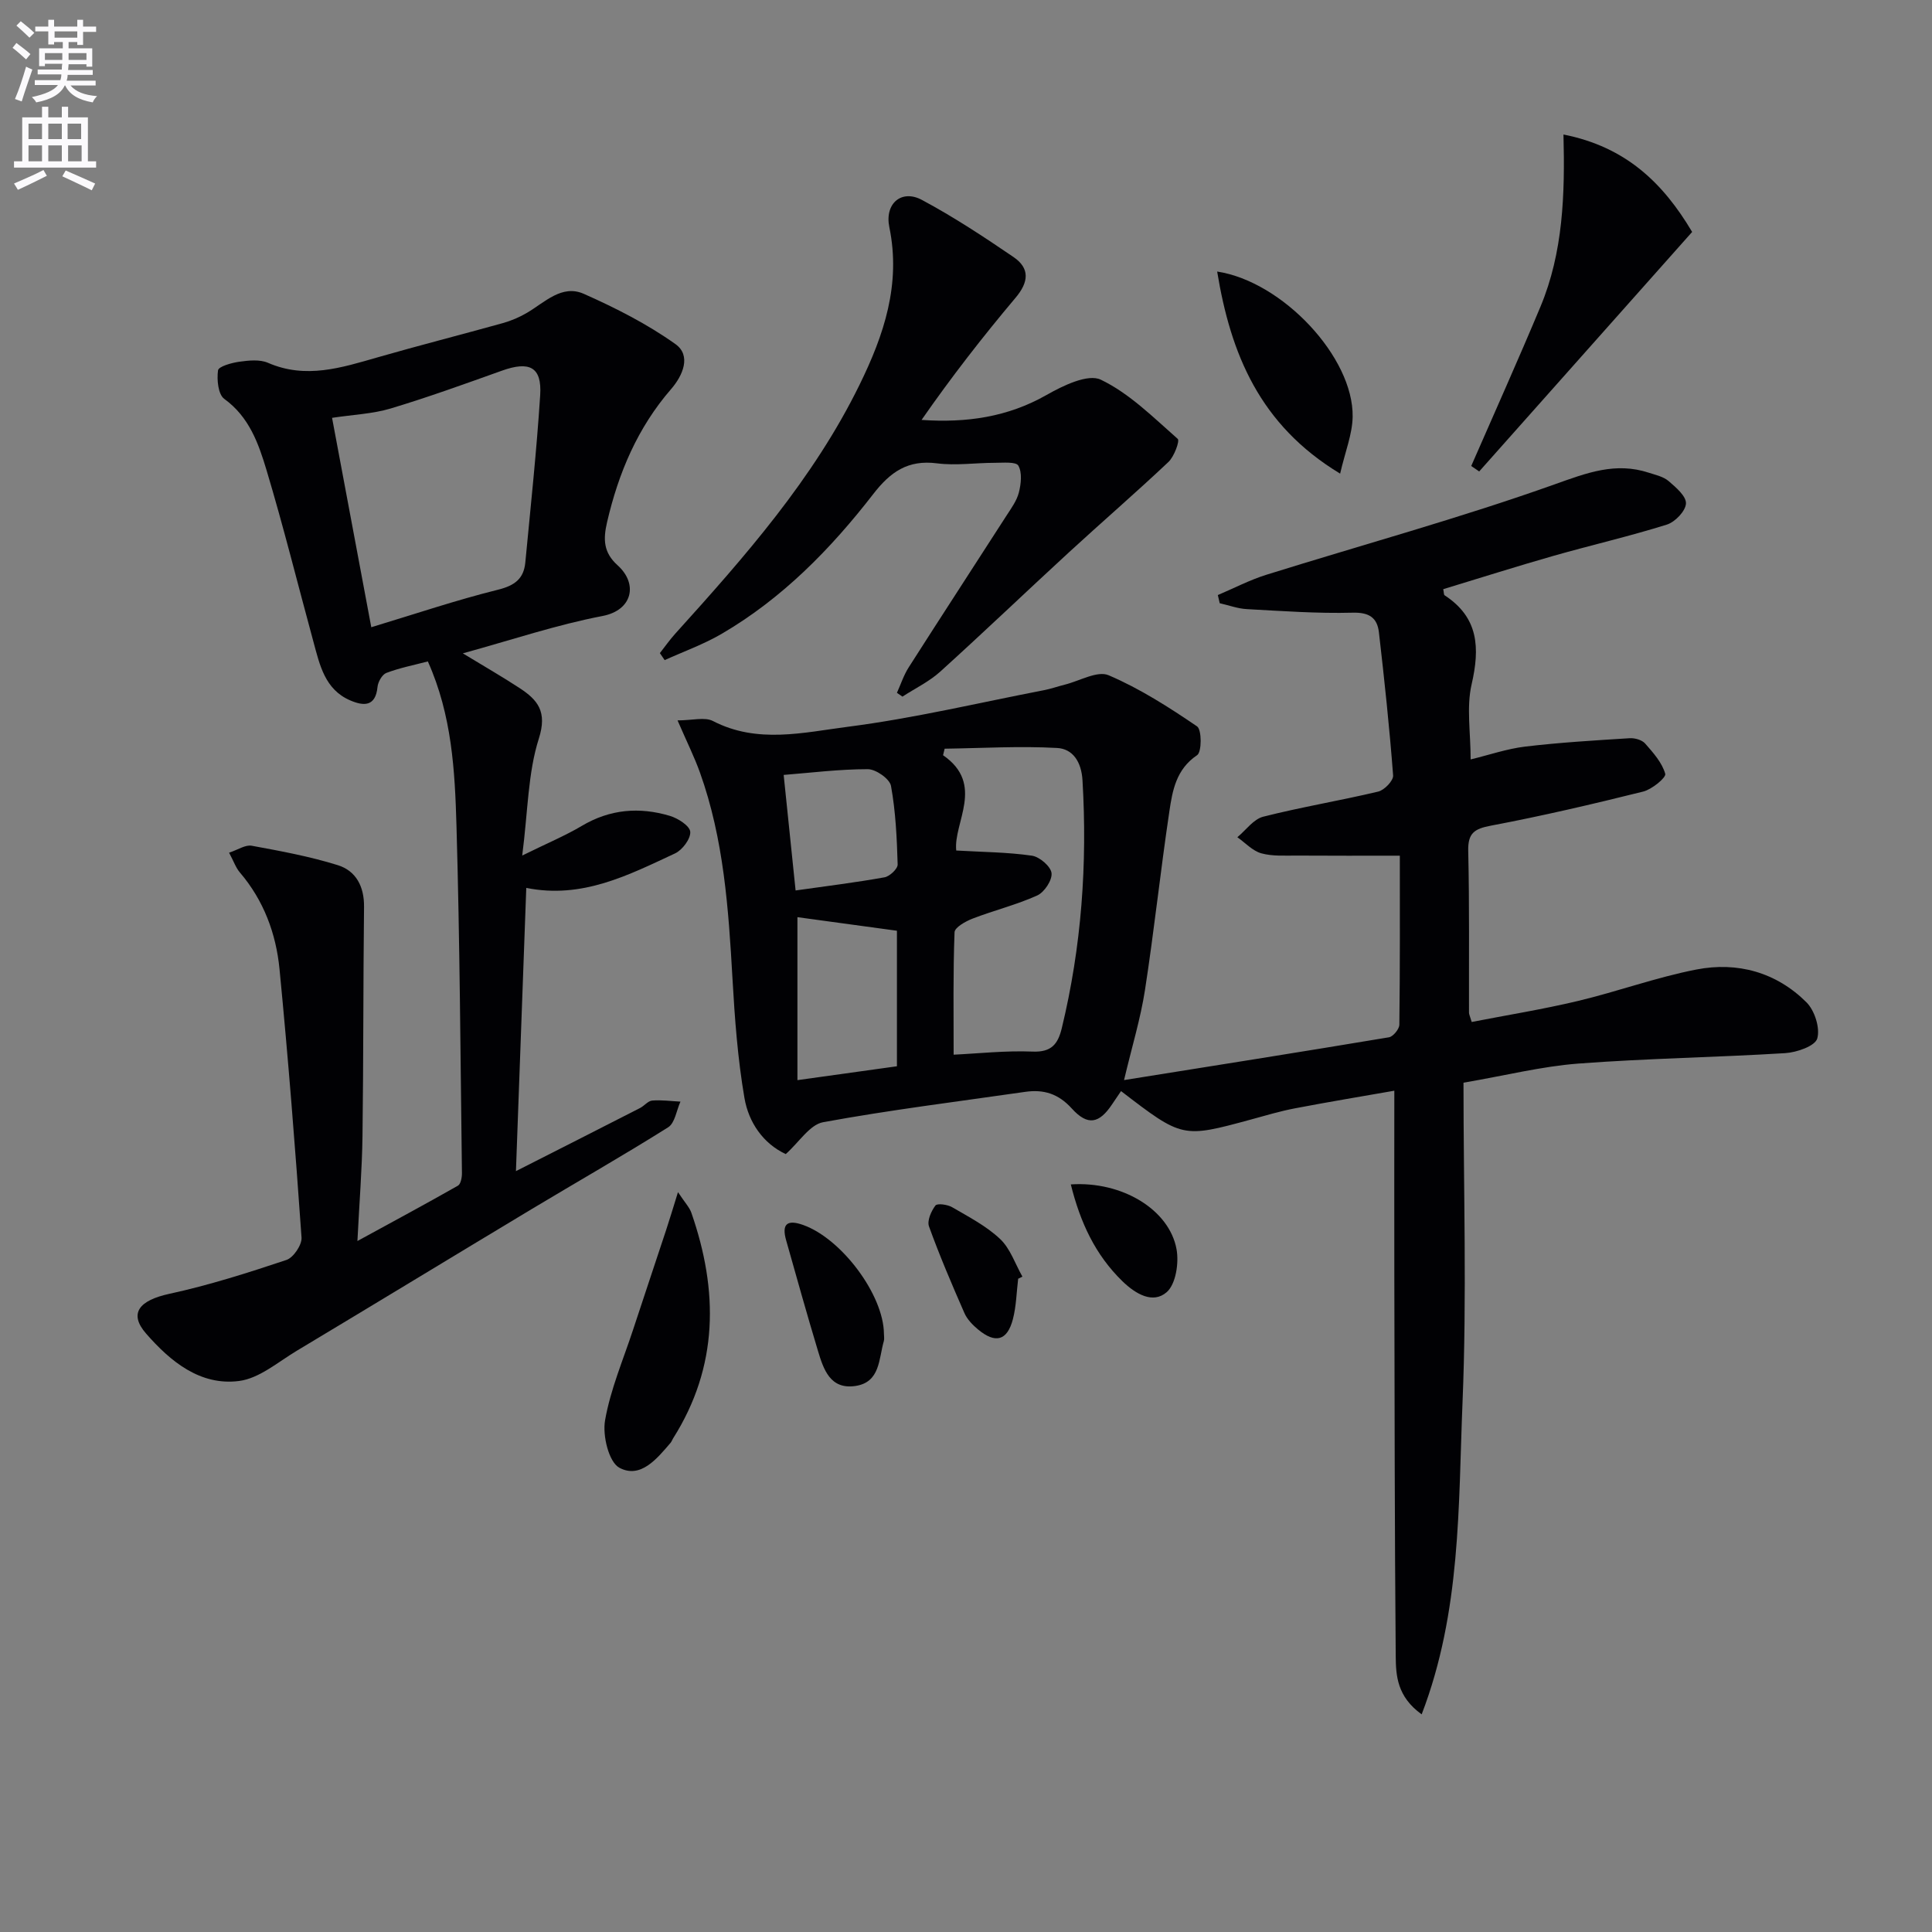
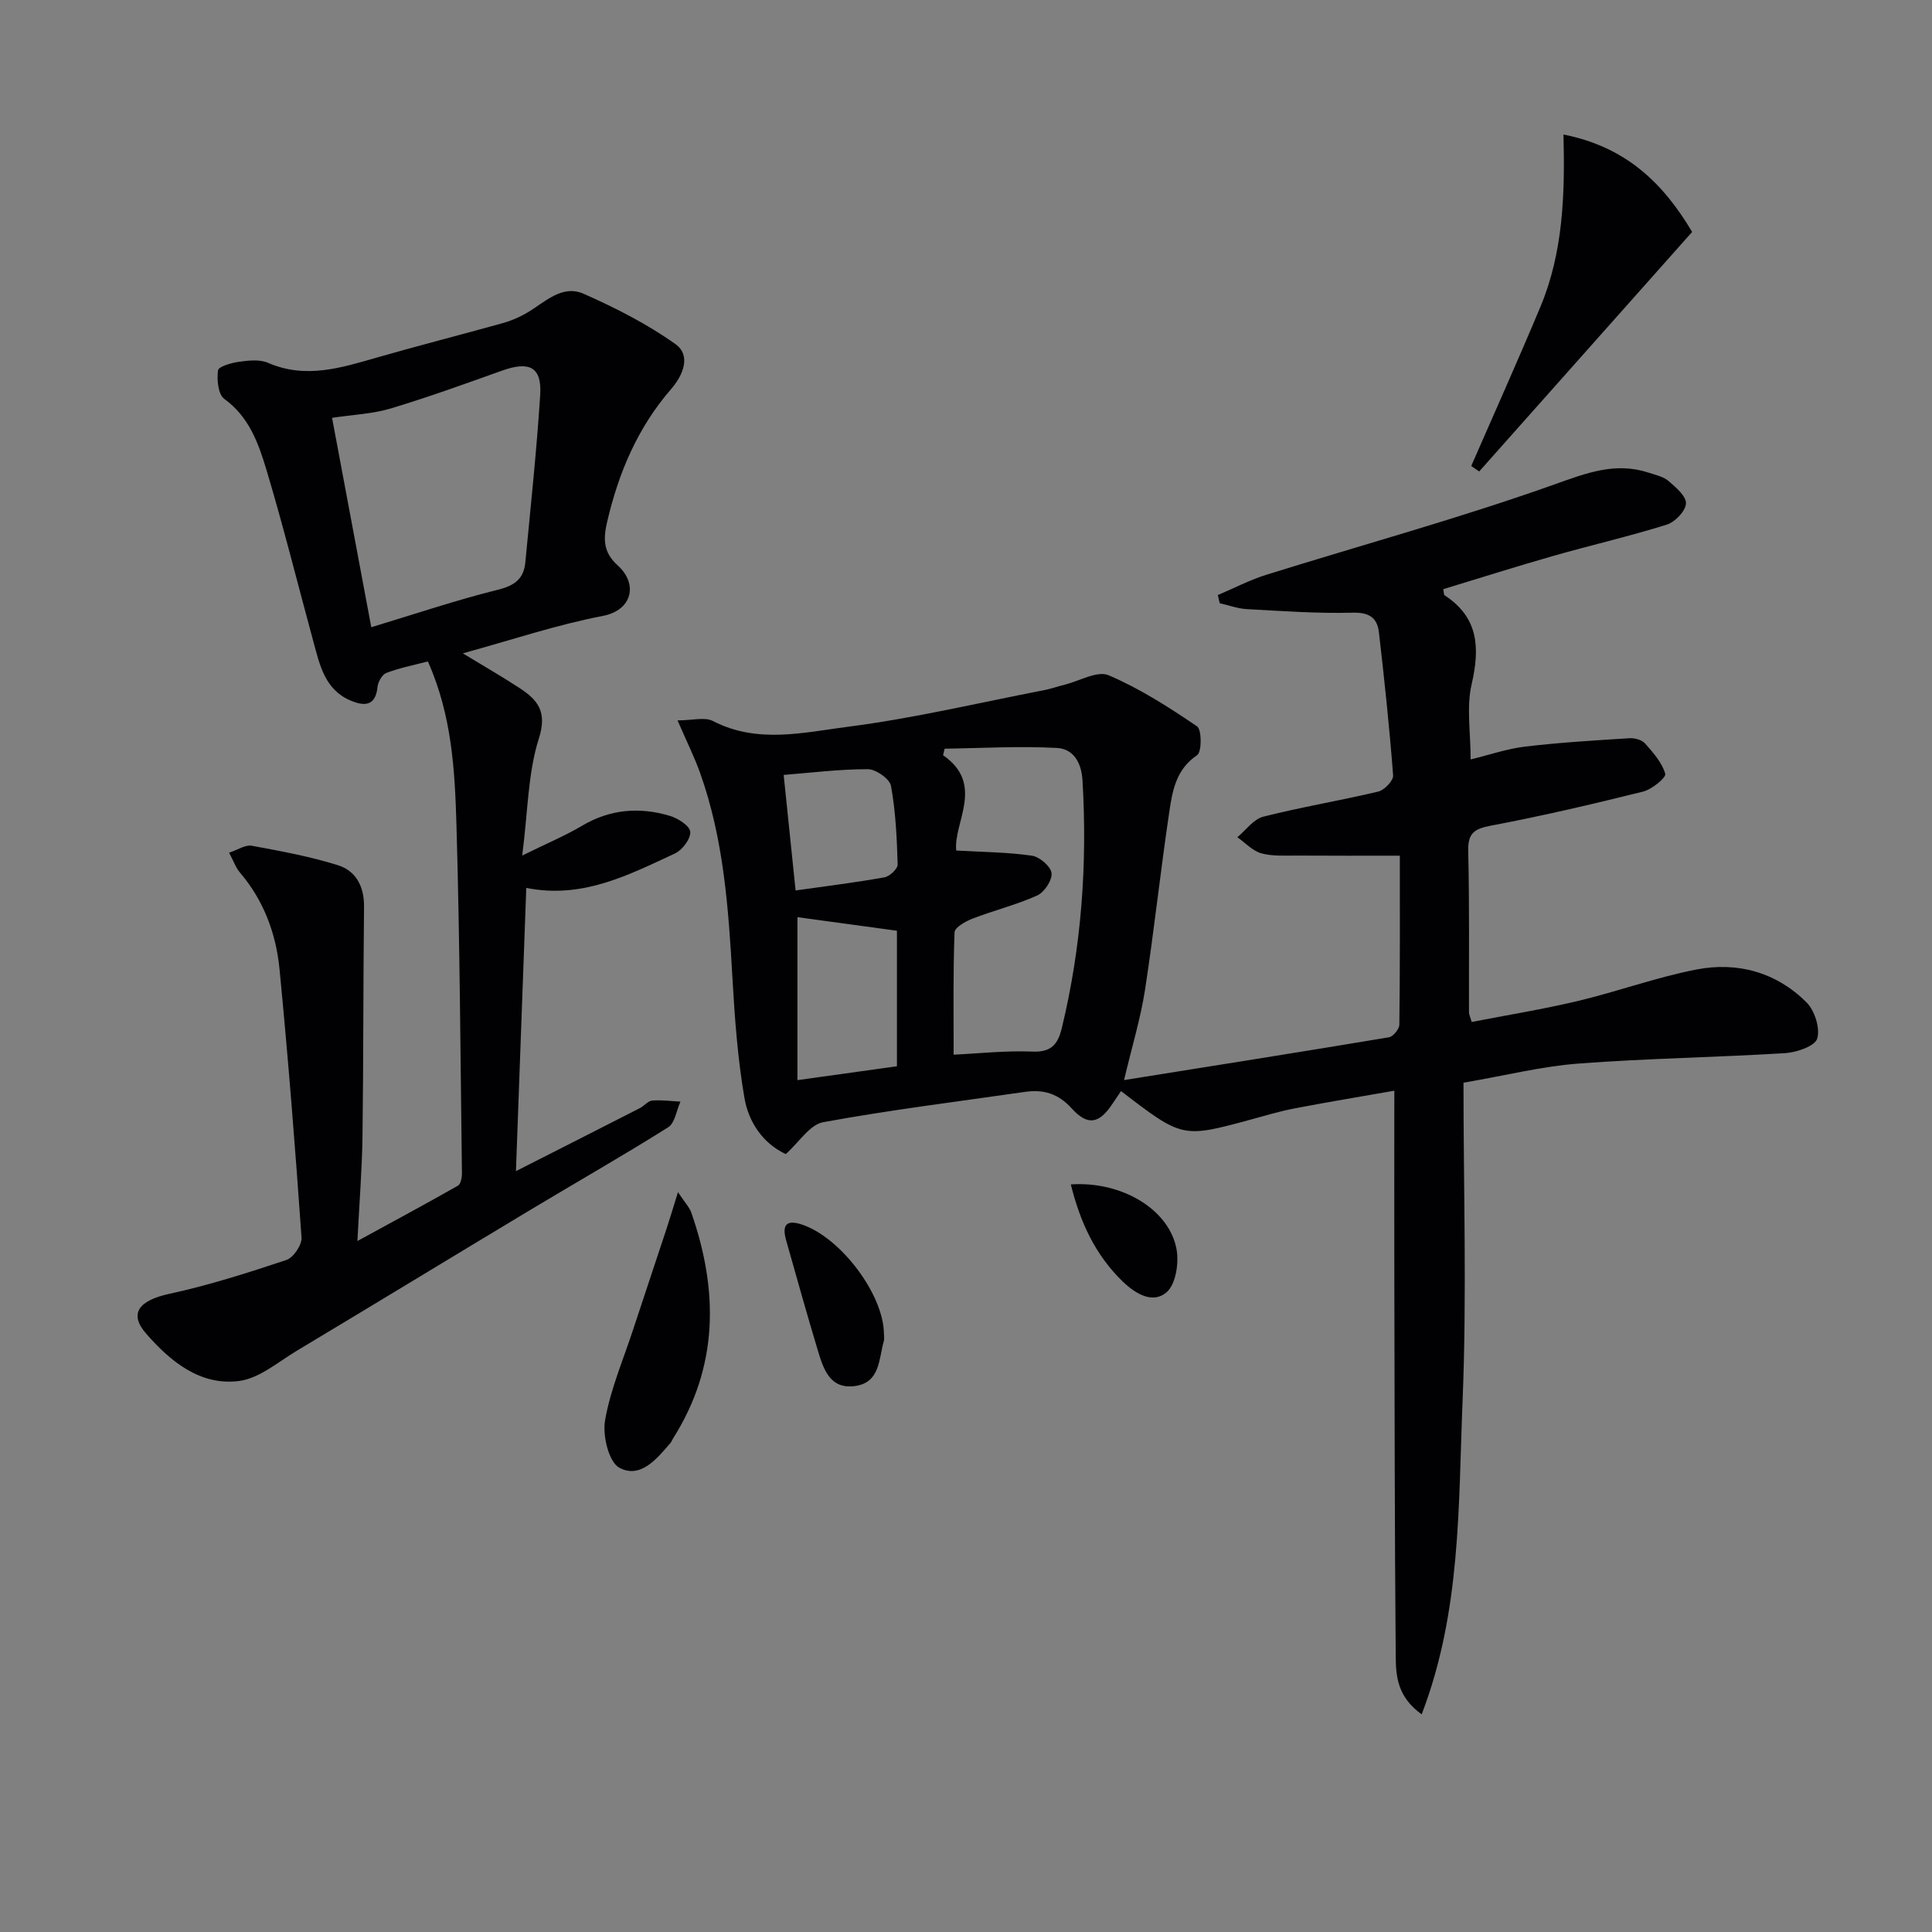
<svg xmlns="http://www.w3.org/2000/svg" enable-background="new 0 0 400 400" viewBox="0 0 400 400">
  <rect x="0" y="0" width="400" height="400" fill="#808080" stroke="none" />
-   <path d="m2.6 9.9.8-1c.9.7 1.9 1.4 2.9 2.3l-.9 1.1c-1.1-1-2-1.8-2.8-2.4zm.5 10.6c.9-2.1 1.6-4.3 2.3-6.7.4.2.8.4 1.3.6-.7 2.1-1.5 4.3-2.2 6.6zm.3-15.2.9-.9c1 .8 2 1.6 2.8 2.4l-1 1c-.9-.9-1.8-1.7-2.7-2.5zm12.6-1.2h1.2v1.4h2.7v1.1h-2.7v2.7h-1.2v-.6h-1.8v1.3h4.9v3.8h-1.2v-.5h-3.7c0 .4-.1.9-.1 1.2h5.1v1h-5.2c0 .5-.1.9-.2 1.2h6v1h-5.2c1.1 1.3 2.9 2 5.5 2.2-.4.4-.7.8-.9 1.3-2.9-.5-4.8-1.6-5.7-3.5h-.1c-.8 1.7-2.7 2.9-5.9 3.5-.2-.4-.6-.8-.9-1.1 2.8-.6 4.6-1.4 5.4-2.5h-4.8v-1h5.3c.1-.3.2-.7.2-1.2h-4.9v-1h5c0-.4 0-.8.1-1.2h-3.6v.5h-1.2v-3.7h4.9v-1.3h-1.8v.5h-1.2v-2.7h-2.7v-1h2.7v-1.4h1.2v1.4h4.8zm-6.7 8.3h3.6c0-.4 0-.9 0-1.4h-3.6zm1.9-4.6h4.8v-1.3h-4.7v1.3zm6.7 3.2h-3.7v1.4h3.7z" fill="#fbfafc" />
-   <path d="m8.7 22.1h1.3v2.2h2.8v-2.2h1.3v2.2h4.1v9.1h1.7v1.3h-17v-1.3h1.7v-9.1h4.1zm.3 13.1.7 1.2c-1.8.9-3.8 1.9-6 2.9-.2-.4-.5-.8-.8-1.3 2.3-1 4.4-1.9 6.1-2.8zm-3.1-6.4h2.8v-3.2h-2.8zm0 4.6h2.8v-3.3h-2.8zm4.1-4.6h2.8v-3.2h-2.8zm0 4.6h2.8v-3.3h-2.8zm3.6 1.9c2.1.9 4.1 1.8 6.1 2.7l-.7 1.4c-2.2-1.1-4.2-2-6.1-2.9zm3.2-9.7h-2.8v3.2h2.8zm-2.7 7.8h2.8v-3.3h-2.8z" fill="#fbfafc" />
  <g fill="#010104">
    <path d="m294.34 354.94c-5.11-3.68-5.33-8.04-5.37-12.03-.23-26.28-.23-52.57-.29-78.85-.03-12.45 0-24.89 0-38.24-6.44 1.13-13.53 2.3-20.58 3.65-3.09.59-6.12 1.5-9.16 2.33-14.14 3.84-14.14 3.84-26.84-5.9-.62.92-1.24 1.82-1.85 2.73-2.66 3.99-5.04 4.53-8.35.87-2.81-3.1-5.86-3.99-9.67-3.44-13.95 2.01-27.96 3.74-41.81 6.28-2.77.51-4.96 4.13-7.74 6.6-4.66-2.17-7.68-6.54-8.55-11.61-1.4-8.15-2.01-16.47-2.48-24.75-.82-14.45-1.8-28.86-6.73-42.63-1.16-3.24-2.71-6.34-4.64-10.8 3.08 0 5.63-.75 7.33.13 9.19 4.76 18.76 2.37 27.94 1.19 13.62-1.75 27.06-4.96 40.57-7.57 1.46-.28 2.88-.79 4.33-1.15 3.06-.76 6.75-2.94 9.07-1.95 6.45 2.75 12.49 6.62 18.32 10.59.99.68.99 5.31.01 5.96-4.34 2.91-5.11 7.32-5.75 11.67-1.84 12.31-3.15 24.7-5.05 36.99-.91 5.87-2.67 11.61-4.33 18.61 18.65-2.98 36.76-5.84 54.85-8.86.87-.15 2.14-1.7 2.15-2.61.15-11.79.1-23.59.1-34.99-7.42 0-14.33.03-21.24-.02-2.49-.02-5.09.18-7.44-.47-1.82-.51-3.32-2.18-4.96-3.33 1.77-1.46 3.34-3.74 5.35-4.25 7.87-2 15.91-3.32 23.81-5.2 1.28-.3 3.17-2.27 3.09-3.34-.75-9.9-1.8-19.77-2.94-29.63-.35-3.01-1.99-4.16-5.43-4.07-7.3.19-14.62-.34-21.93-.74-1.88-.1-3.73-.8-5.6-1.22-.13-.56-.26-1.13-.39-1.69 3.33-1.41 6.57-3.11 10.01-4.19 19.92-6.22 40.08-11.73 59.72-18.73 6.68-2.38 12.59-4.67 19.49-2.41 1.41.46 3.01.8 4.08 1.71 1.52 1.3 3.69 3.14 3.62 4.66-.07 1.56-2.24 3.83-3.95 4.37-7.75 2.43-15.68 4.25-23.5 6.48-7.64 2.18-15.22 4.59-22.8 6.89.14.69.1 1.15.28 1.27 7.06 4.6 7.33 10.89 5.59 18.45-1.09 4.73-.2 9.91-.2 15.53 3.78-.91 7.49-2.2 11.31-2.66 7.17-.85 14.4-1.28 21.61-1.73 1.07-.07 2.55.35 3.21 1.1 1.67 1.9 3.51 3.96 4.16 6.27.22.78-2.76 3.23-4.58 3.68-10.44 2.6-20.93 5.05-31.5 7.05-3.45.65-4.79 1.54-4.71 5.24.26 11.16.13 22.33.16 33.49 0 .31.17.63.56 1.92 7.26-1.42 14.69-2.61 21.99-4.35 8.23-1.96 16.24-4.9 24.52-6.51 8.52-1.66 16.56.57 22.8 6.79 1.7 1.69 2.86 5.35 2.23 7.5-.46 1.56-4.24 2.87-6.62 3.02-14.26.88-28.57 1.08-42.82 2.16-7.55.57-15 2.45-23.8 3.96 0 22.3.71 44.28-.2 66.2-.88 21.43-.28 43.27-8.46 64.58zm-96.9-136.58c5.11-.24 10.75-.87 16.35-.64 3.9.16 5.24-1.55 6.04-4.84 4.09-16.89 5.31-33.98 4.29-51.31-.23-3.9-2.04-6.53-5.25-6.71-7.74-.43-15.52.04-23.29.15-.11.45-.22.9-.33 1.35 8.75 6.03 2.09 13.99 2.73 19.73 5.48.32 10.63.34 15.67 1.07 1.58.23 3.89 2.21 4.06 3.6.17 1.46-1.48 3.96-2.95 4.63-4.31 1.95-8.97 3.09-13.4 4.8-1.45.56-3.7 1.82-3.73 2.83-.32 8.39-.19 16.81-.19 25.34zm-32.34-28.47v33.74c7.62-1.06 14.21-1.98 20.6-2.87 0-9.99 0-19.06 0-28.06-7.14-.98-13.99-1.91-20.6-2.81zm-.38-5.53c6.34-.9 12.4-1.64 18.4-2.72 1.08-.19 2.75-1.76 2.73-2.66-.16-5.44-.41-10.93-1.38-16.27-.27-1.46-3.13-3.46-4.8-3.46-5.93 0-11.86.75-17.42 1.19.79 7.62 1.58 15.29 2.47 23.92z" />
    <path d="m108.96 183.83c-.72 19.68-1.42 38.73-2.14 58.64 8.61-4.37 17.16-8.7 25.7-13.07.88-.45 1.64-1.47 2.51-1.54 1.93-.16 3.9.12 5.85.22-.82 1.81-1.14 4.42-2.54 5.31-9.28 5.84-18.82 11.27-28.23 16.92-16.24 9.76-32.43 19.62-48.68 29.36-3.88 2.33-7.76 5.72-11.95 6.25-8.07 1.03-14.23-4.09-19.22-9.8-3.69-4.22-1.42-6.9 4.81-8.25 8.21-1.78 16.26-4.35 24.23-7.01 1.45-.48 3.23-3.12 3.13-4.64-1.3-18.55-2.76-37.09-4.56-55.59-.72-7.35-3.27-14.22-8.21-20-.83-.97-1.26-2.27-2.23-4.09 1.83-.6 3.37-1.68 4.68-1.44 5.99 1.1 12.02 2.21 17.82 4.02 3.77 1.17 5.49 4.42 5.44 8.63-.18 15.82-.11 31.65-.32 47.47-.09 6.8-.64 13.59-1.05 21.72 7.43-4.06 14.16-7.68 20.81-11.46.59-.34.84-1.71.83-2.6-.31-23.97-.44-47.94-1.13-71.89-.33-11.39-.93-22.9-5.93-34.05-2.96.78-5.86 1.34-8.58 2.38-.88.33-1.74 1.86-1.84 2.91-.41 4.17-2.94 3.94-5.65 2.78-5.26-2.26-6.31-7.34-7.62-12.15-3.23-11.85-6.18-23.77-9.71-35.53-1.65-5.49-3.58-11.01-8.74-14.74-1.28-.92-1.57-3.98-1.3-5.91.11-.81 2.82-1.57 4.42-1.79 1.95-.27 4.23-.51 5.93.23 7.85 3.41 15.23 1 22.74-1.15 8.59-2.47 17.25-4.67 25.86-7.07 1.74-.49 3.47-1.22 5.02-2.14 3.68-2.16 7.22-5.94 11.77-3.92 6.58 2.92 13.12 6.24 18.96 10.4 3.33 2.38 1.54 6.5-.89 9.31-6.94 8-10.89 17.34-13.26 27.55-.83 3.56-.76 6.29 2.17 8.93 4.3 3.87 3.08 9.31-3.09 10.5-9.51 1.82-18.77 4.94-28.95 7.74 4.48 2.72 8.19 4.85 11.76 7.19 3.77 2.47 5.76 4.89 3.98 10.46-2.27 7.13-2.25 14.98-3.44 24.21 5.13-2.53 8.88-4.09 12.34-6.14 5.83-3.47 11.94-3.96 18.24-2.07 1.68.5 4.13 2.08 4.21 3.3.1 1.45-1.64 3.77-3.15 4.47-9.65 4.49-19.23 9.47-30.8 7.14zm-32.09-53.97c9.14-2.76 17.62-5.63 26.29-7.78 3.44-.86 5.28-2.29 5.6-5.62 1.1-11.55 2.34-23.09 3.08-34.66.37-5.82-2.2-7.11-7.94-5.05-7.64 2.73-15.28 5.5-23.04 7.83-3.71 1.11-7.7 1.26-12.11 1.93 2.74 14.62 5.39 28.76 8.12 43.35z" />
-     <path d="m136.62 135.22c1.06-1.35 2.05-2.77 3.2-4.04 14.39-15.93 28.58-32 38.14-51.52 5.05-10.3 8.6-20.8 6.17-32.61-1.02-4.94 2.54-7.91 6.74-5.66 6.56 3.51 12.81 7.63 18.97 11.83 3.41 2.33 3.17 5.17.42 8.43-6.81 8.08-13.3 16.43-19.46 25.29 9.37.64 17.84-.6 25.87-5.16 3.39-1.93 8.57-4.45 11.24-3.17 5.93 2.84 10.88 7.82 15.93 12.26.45.4-.74 3.66-1.93 4.78-6.73 6.35-13.74 12.4-20.55 18.66-8.93 8.21-17.7 16.61-26.7 24.75-2.29 2.07-5.2 3.46-7.82 5.17-.38-.26-.76-.52-1.14-.79.8-1.76 1.4-3.65 2.43-5.26 6.7-10.5 13.51-20.94 20.25-31.42.99-1.53 2.14-3.1 2.57-4.81.45-1.79.7-4.11-.11-5.54-.49-.86-3.19-.59-4.89-.59-3.99 0-8.04.61-11.95.11-6.03-.78-9.66 1.77-13.22 6.38-8.8 11.36-18.82 21.59-31.37 28.92-3.72 2.17-7.85 3.65-11.8 5.44-.34-.47-.66-.96-.99-1.45z" />
    <path d="m304.6 96.48c4.79-10.98 9.71-21.91 14.33-32.97 4.71-11.25 5.09-23.28 4.77-35.66 12.9 2.55 20.61 10.01 26.64 20.17-14.75 16.59-29.42 33.09-44.09 49.59-.55-.37-1.1-.75-1.65-1.13z" />
    <path d="m140.37 246.82c1.43 2.17 2.37 3.13 2.77 4.27 5.61 16.13 5.65 31.82-3.8 46.74-.18.28-.28.62-.49.87-2.84 3.32-6.23 7.51-10.6 5.19-2.21-1.17-3.53-6.67-2.98-9.82 1.12-6.42 3.77-12.57 5.82-18.82 2.25-6.86 4.56-13.71 6.82-20.57.74-2.23 1.41-4.49 2.46-7.86z" />
-     <path d="m252 56.22c13.55 2.07 28.26 17.77 28.05 30.07-.06 3.61-1.54 7.21-2.59 11.77-16.7-10.09-22.67-24.86-25.46-41.84z" />
    <path d="m183.01 276.16c0 .5.11 1.03-.02 1.49-1.07 3.68-.73 8.53-5.88 9.3-5.24.78-6.61-3.45-7.77-7.3-2.29-7.59-4.42-15.23-6.58-22.87-.96-3.38.22-4.34 3.53-3.16 7.96 2.84 16.66 14.47 16.72 22.54z" />
-     <path d="m210.8 264.75c-.34 2.8-.39 5.67-1.09 8.37-1.17 4.47-3.61 5.13-7.23 2.12-1.12-.93-2.25-2.1-2.82-3.41-2.59-5.91-5.13-11.85-7.32-17.91-.43-1.18.45-3.17 1.33-4.33.38-.5 2.51-.21 3.48.36 3.43 2 7.06 3.88 9.9 6.56 2.12 1.99 3.13 5.16 4.63 7.8-.29.14-.59.29-.88.44z" />
    <path d="m221.7 245.22c10.59-.71 20.39 5.2 21.89 13.42.52 2.85-.15 7.24-2.04 8.89-2.84 2.47-6.4.41-9.15-2.25-5.65-5.49-8.75-12.21-10.7-20.06z" />
  </g>
</svg>